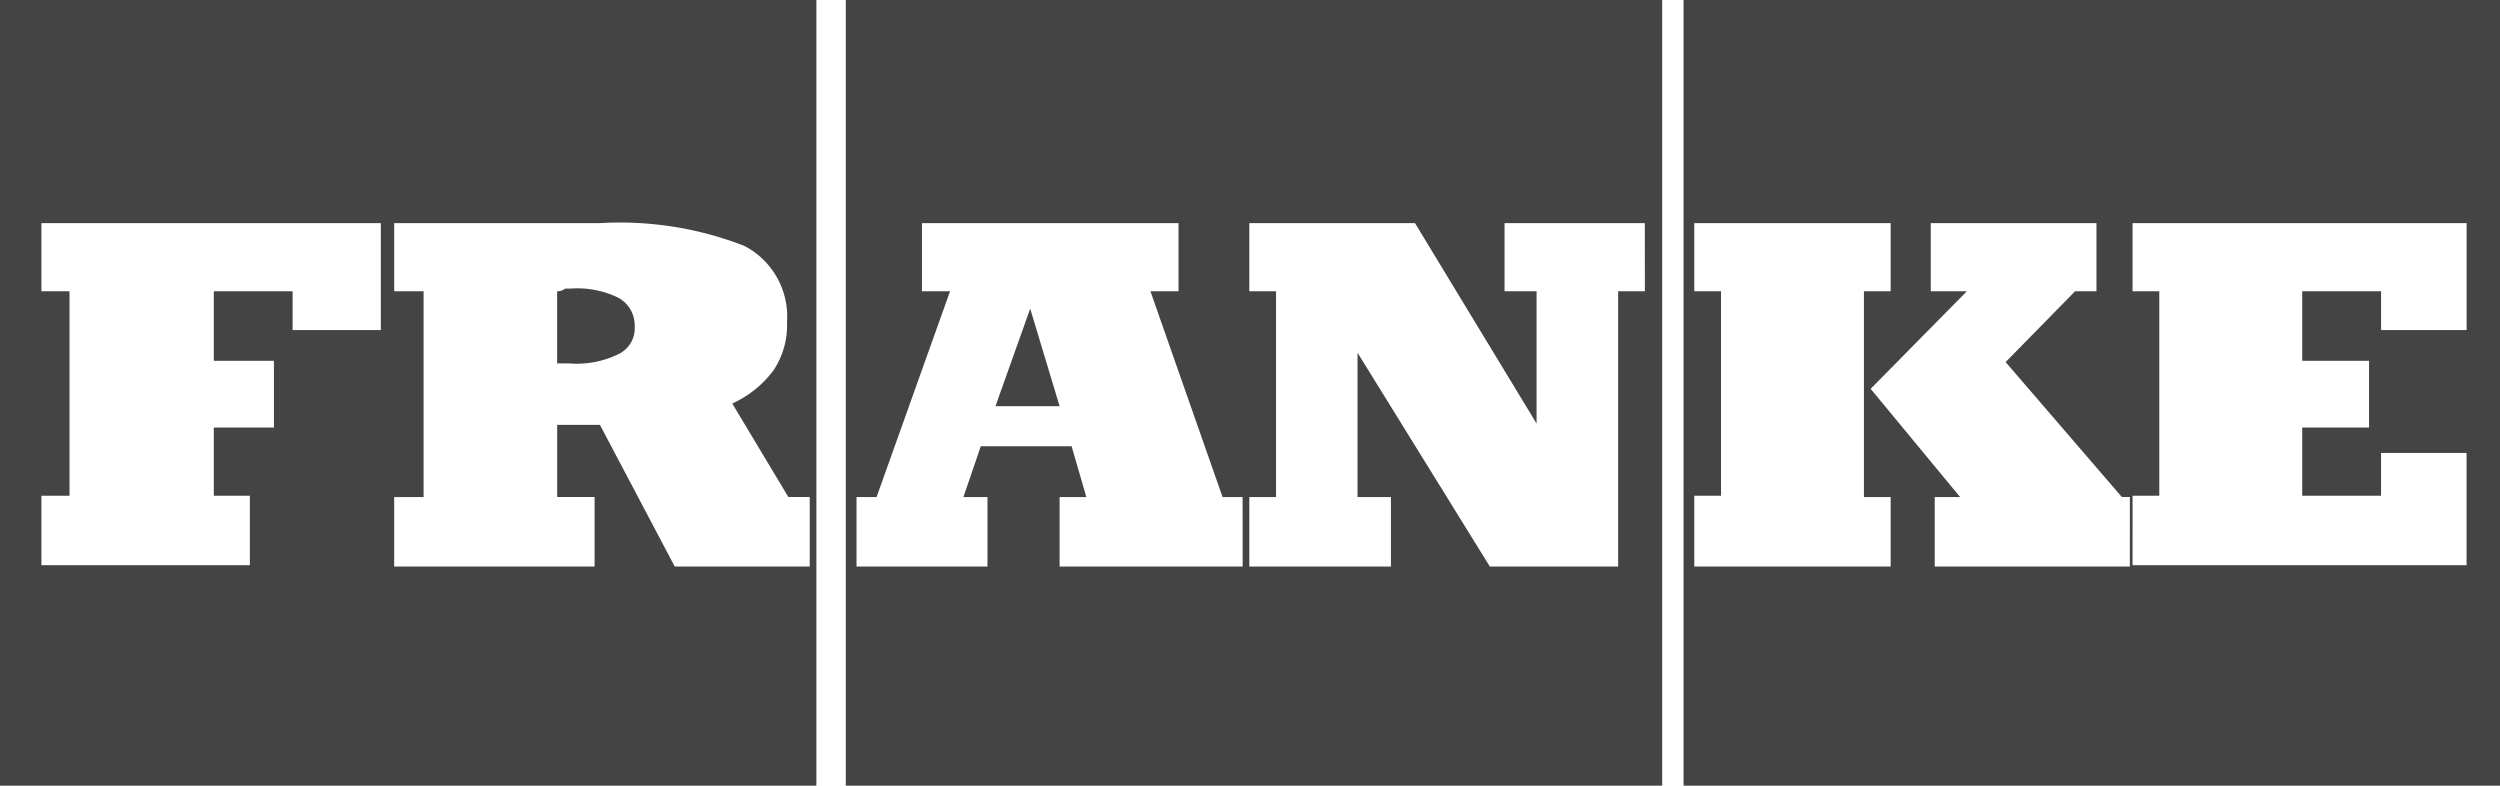
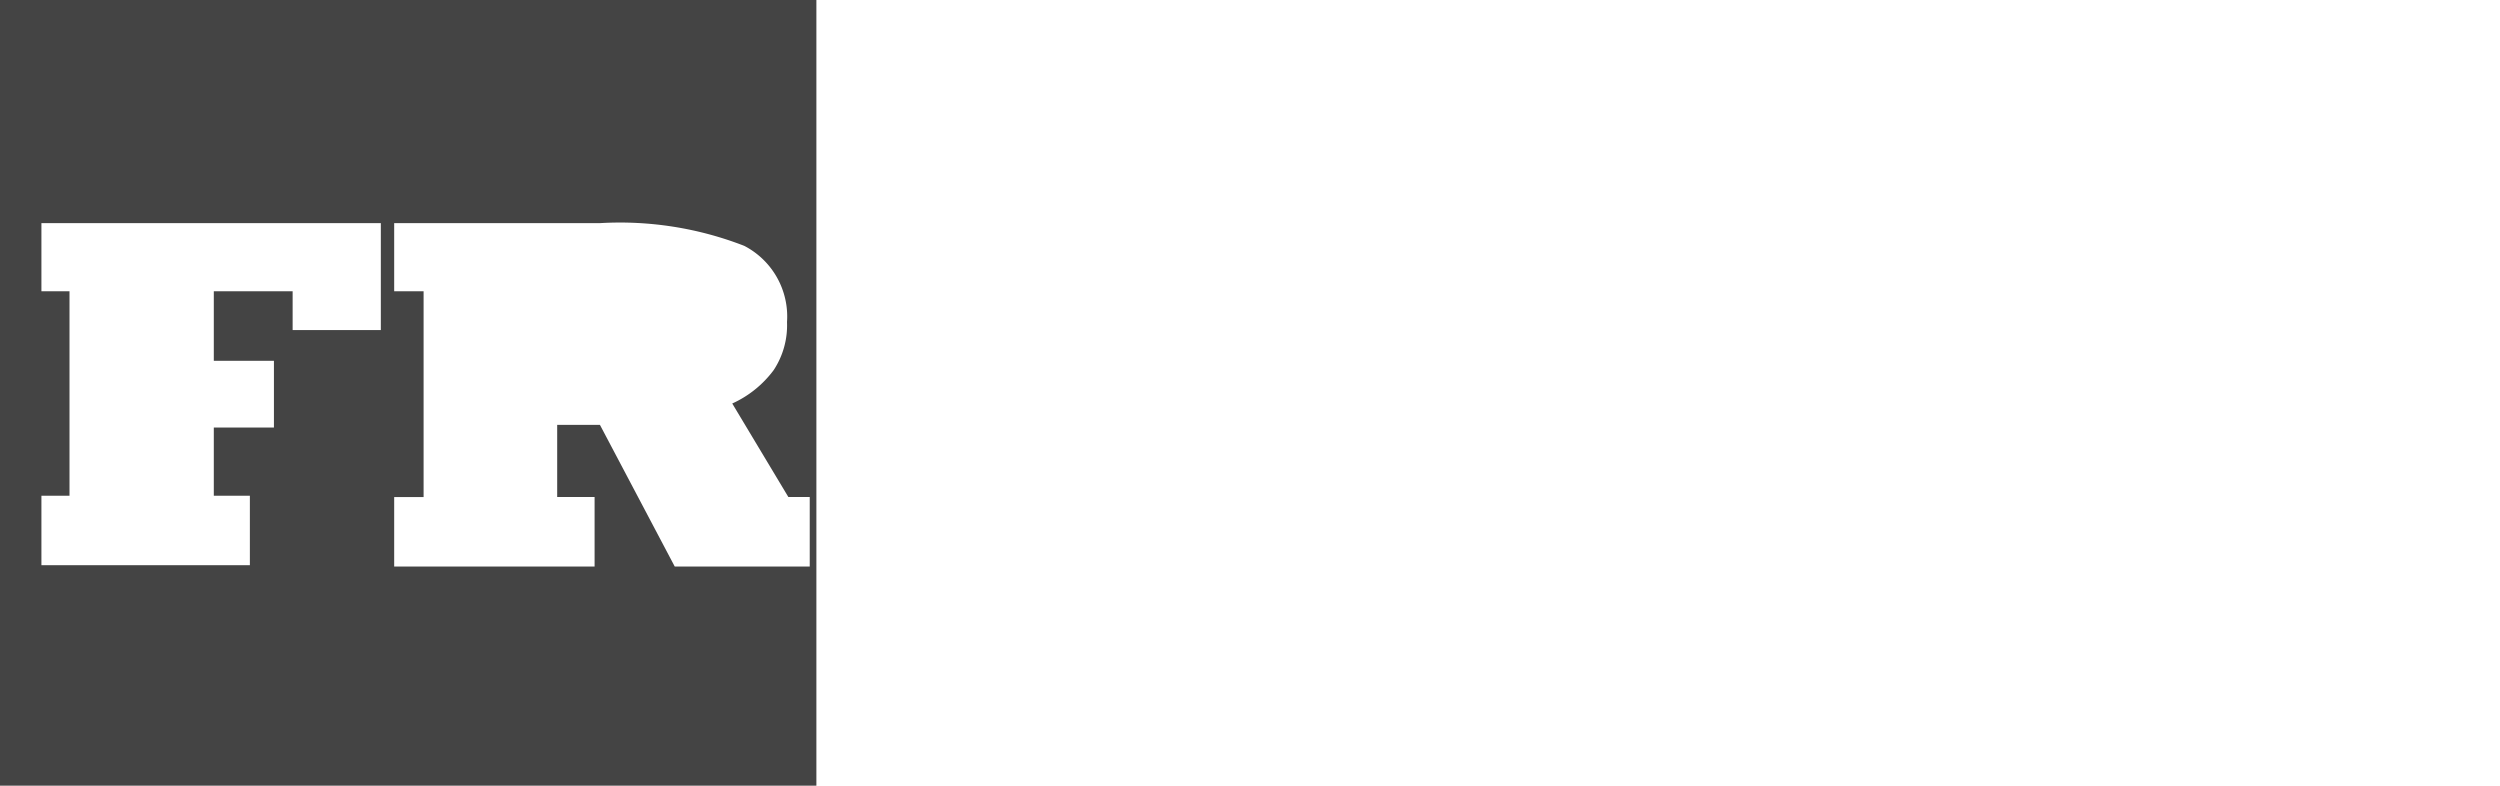
<svg xmlns="http://www.w3.org/2000/svg" viewBox="0 0 52.267 16.426">
  <defs>
    <style>.a{fill:#444;fill-rule:evenodd;}</style>
  </defs>
-   <path class="a" d="M11.928,6.034h-.112a.276.276,0,0,1-.168.056V7.598h.252a1.991,1.991,0,0,0,1.034-.196.6.6,0,0,0,.335-.587.656.656,0,0,0-.335-.587A1.943,1.943,0,0,0,11.928,6.034Z" />
  <path class="a" d="M0,0V16.426H17.068V0ZM7.962,6.9H6.118V6.09H4.47V7.543h1.257V8.939h-1.257V10.364h.754v1.453H.866V10.364h.587V6.09H.866V4.665H7.962Zm8.967,4.945H14.107L12.543,8.883h-.894v1.508h.782v1.453H8.241V10.392H8.856v-4.302H8.241V4.665h4.302a7.166,7.166,0,0,1,3.017.475,1.664,1.664,0,0,1,.894,1.592,1.702,1.702,0,0,1-.279,1.006,2.22,2.22,0,0,1-.866.698l1.173,1.955h.447Z" />
-   <polygon class="a" points="20.812 8.492 22.153 8.492 21.538 6.453 20.812 8.492" />
-   <path class="a" d="M17.683,0V16.426H34.751V0Zm8.297,11.845H22.153V10.392h.559L22.404,9.33H20.505l-.363,1.062h.503v1.453h-2.738V10.392h.419l1.536-4.302H19.275V4.665h5.364V6.09H24.052l1.508,4.302h.419Zm8.409-5.755h-.559v5.755H31.148L28.382,7.375v3.017h.698v1.453H26.119V10.392h.559v-4.302h-.559V4.665h3.464l2.542,4.19V6.09h-.67V4.665h2.933Z" />
-   <path class="a" d="M35.198,0V16.426H52.267V0Zm4.33,11.845H35.422V10.364h.559V6.09h-.559V4.665h4.106V6.09h-.559v4.302h.559Zm5,0h-4.079V10.392h.531L39.109,8.129l2.011-2.039h-.754V4.665h3.464V6.09h-.447L41.931,7.57l2.43,2.821h.168ZM51.569,6.9H49.781V6.09H48.132V7.543h1.397V8.939H48.132V10.364h1.648v-.894h1.788v2.347H44.585V10.364h.559V6.09h-.559V4.665h6.984Z" />
</svg>